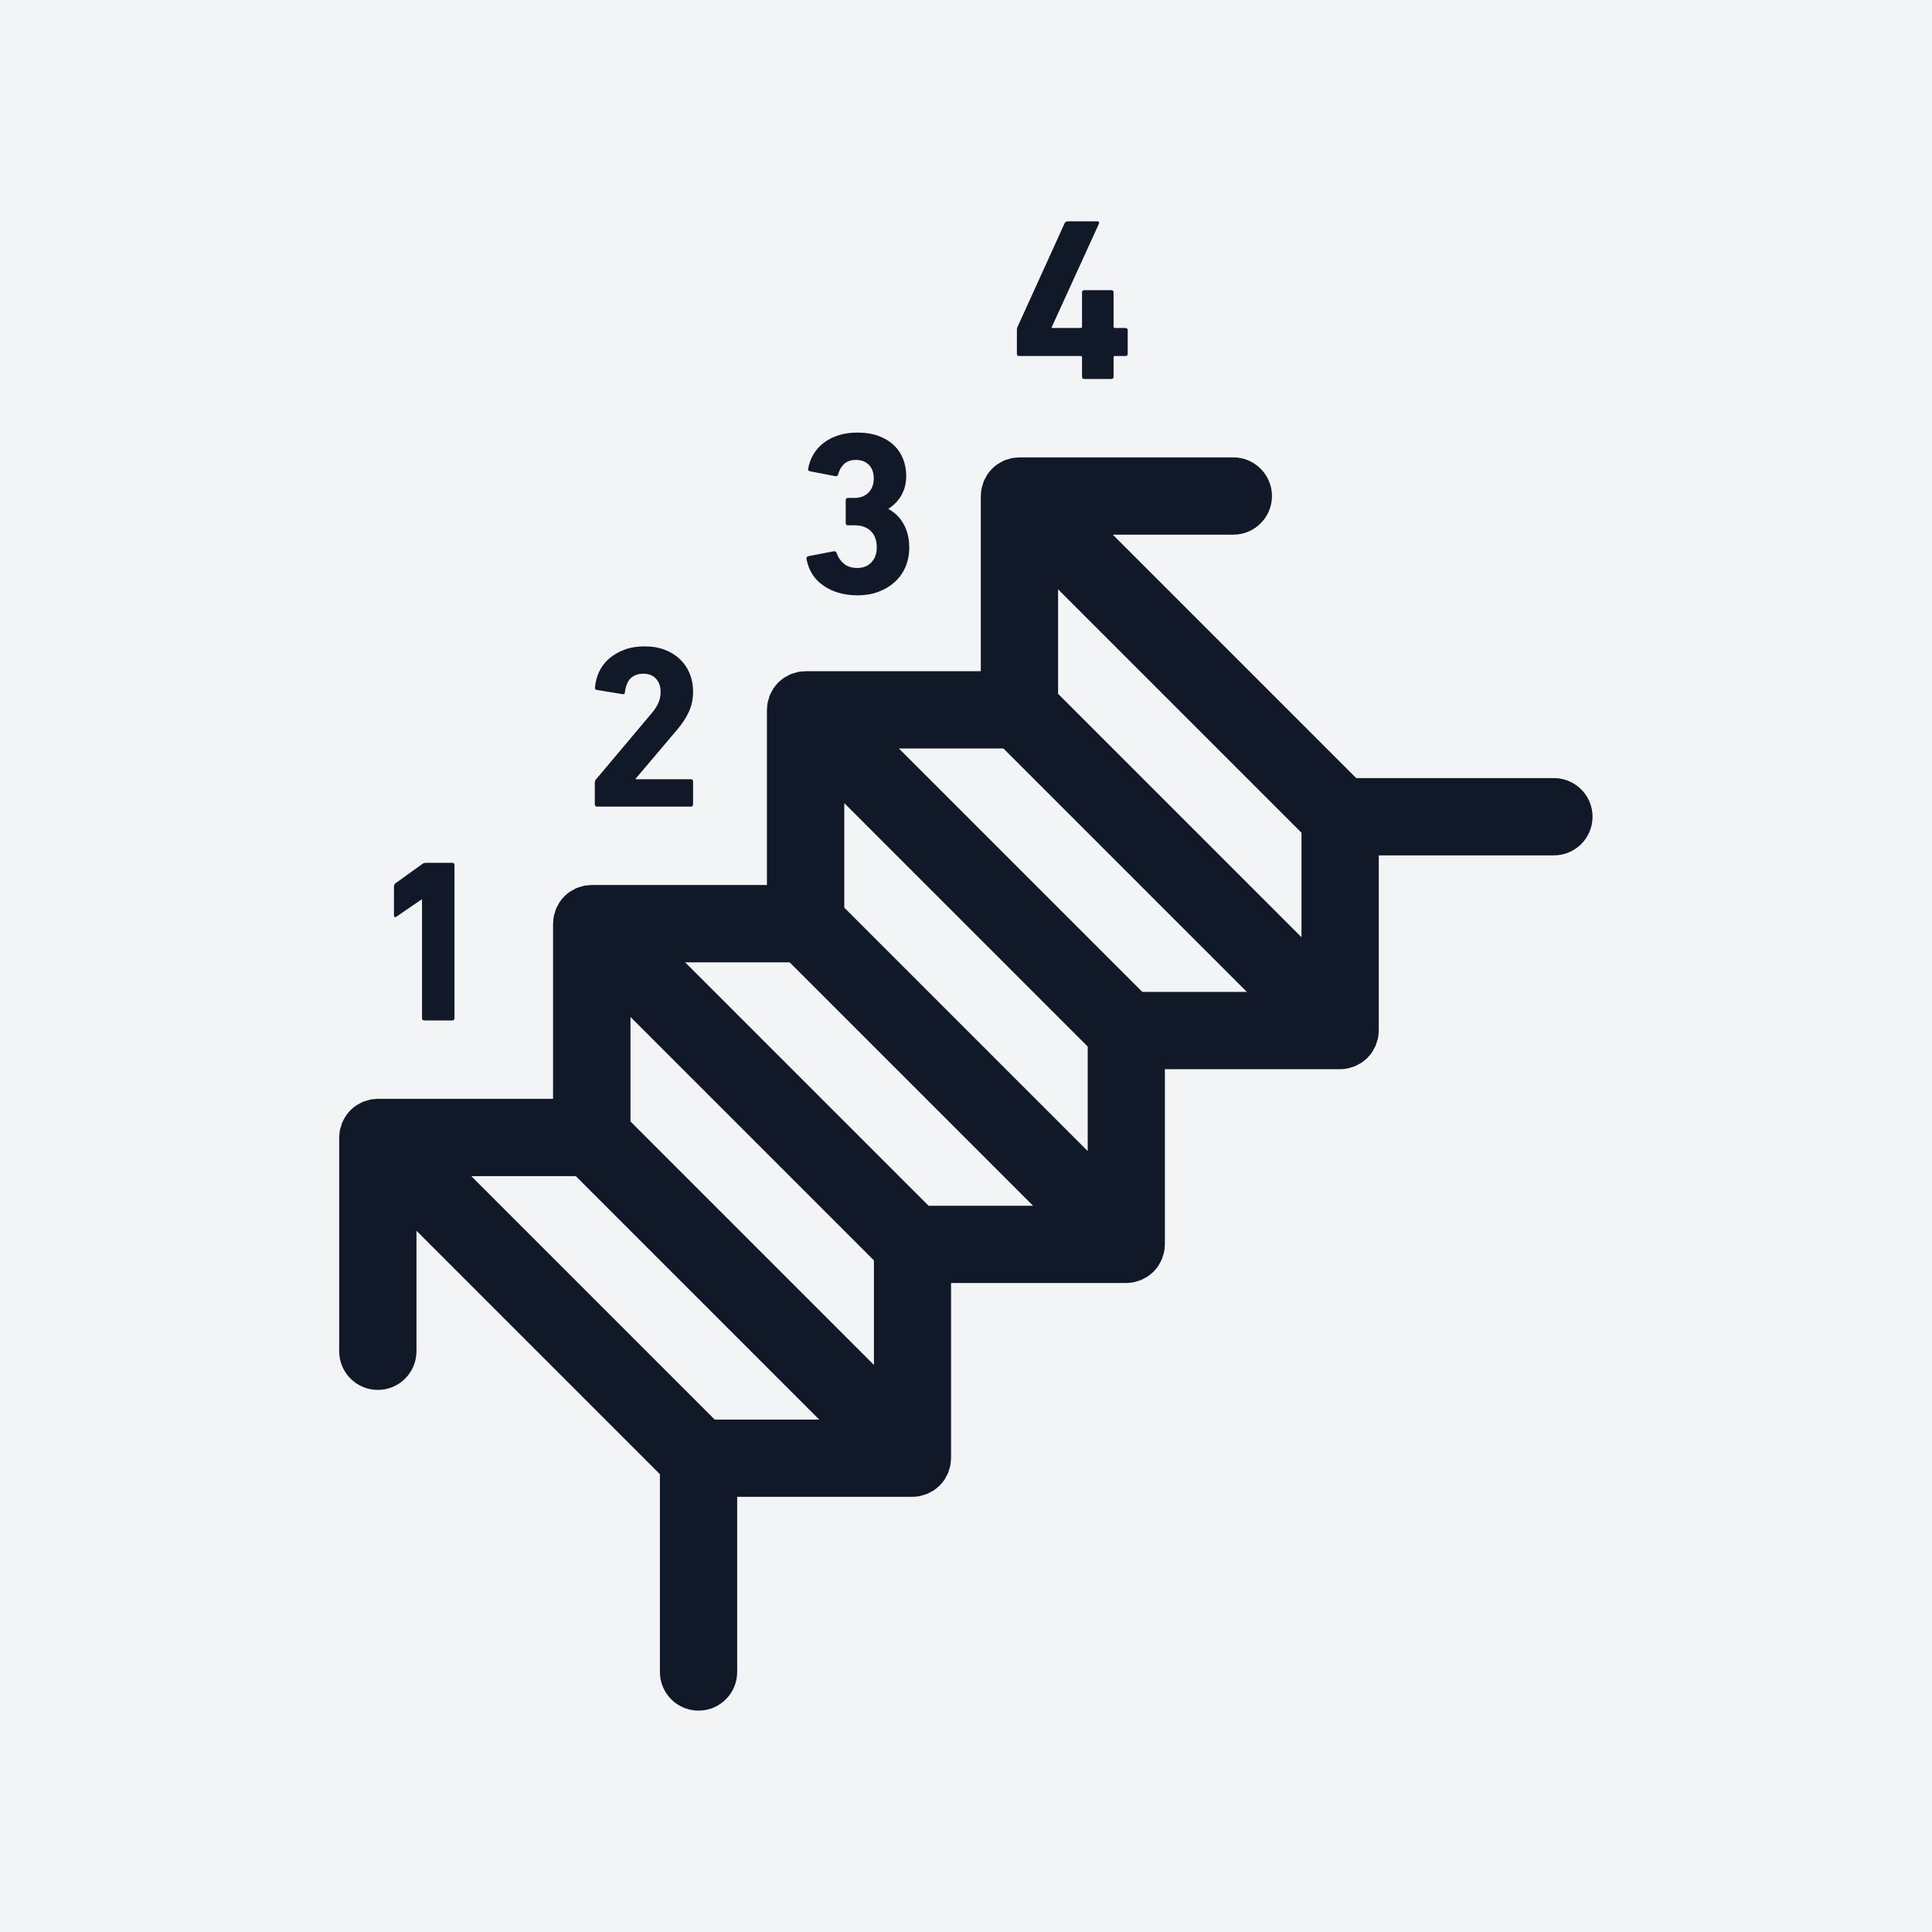
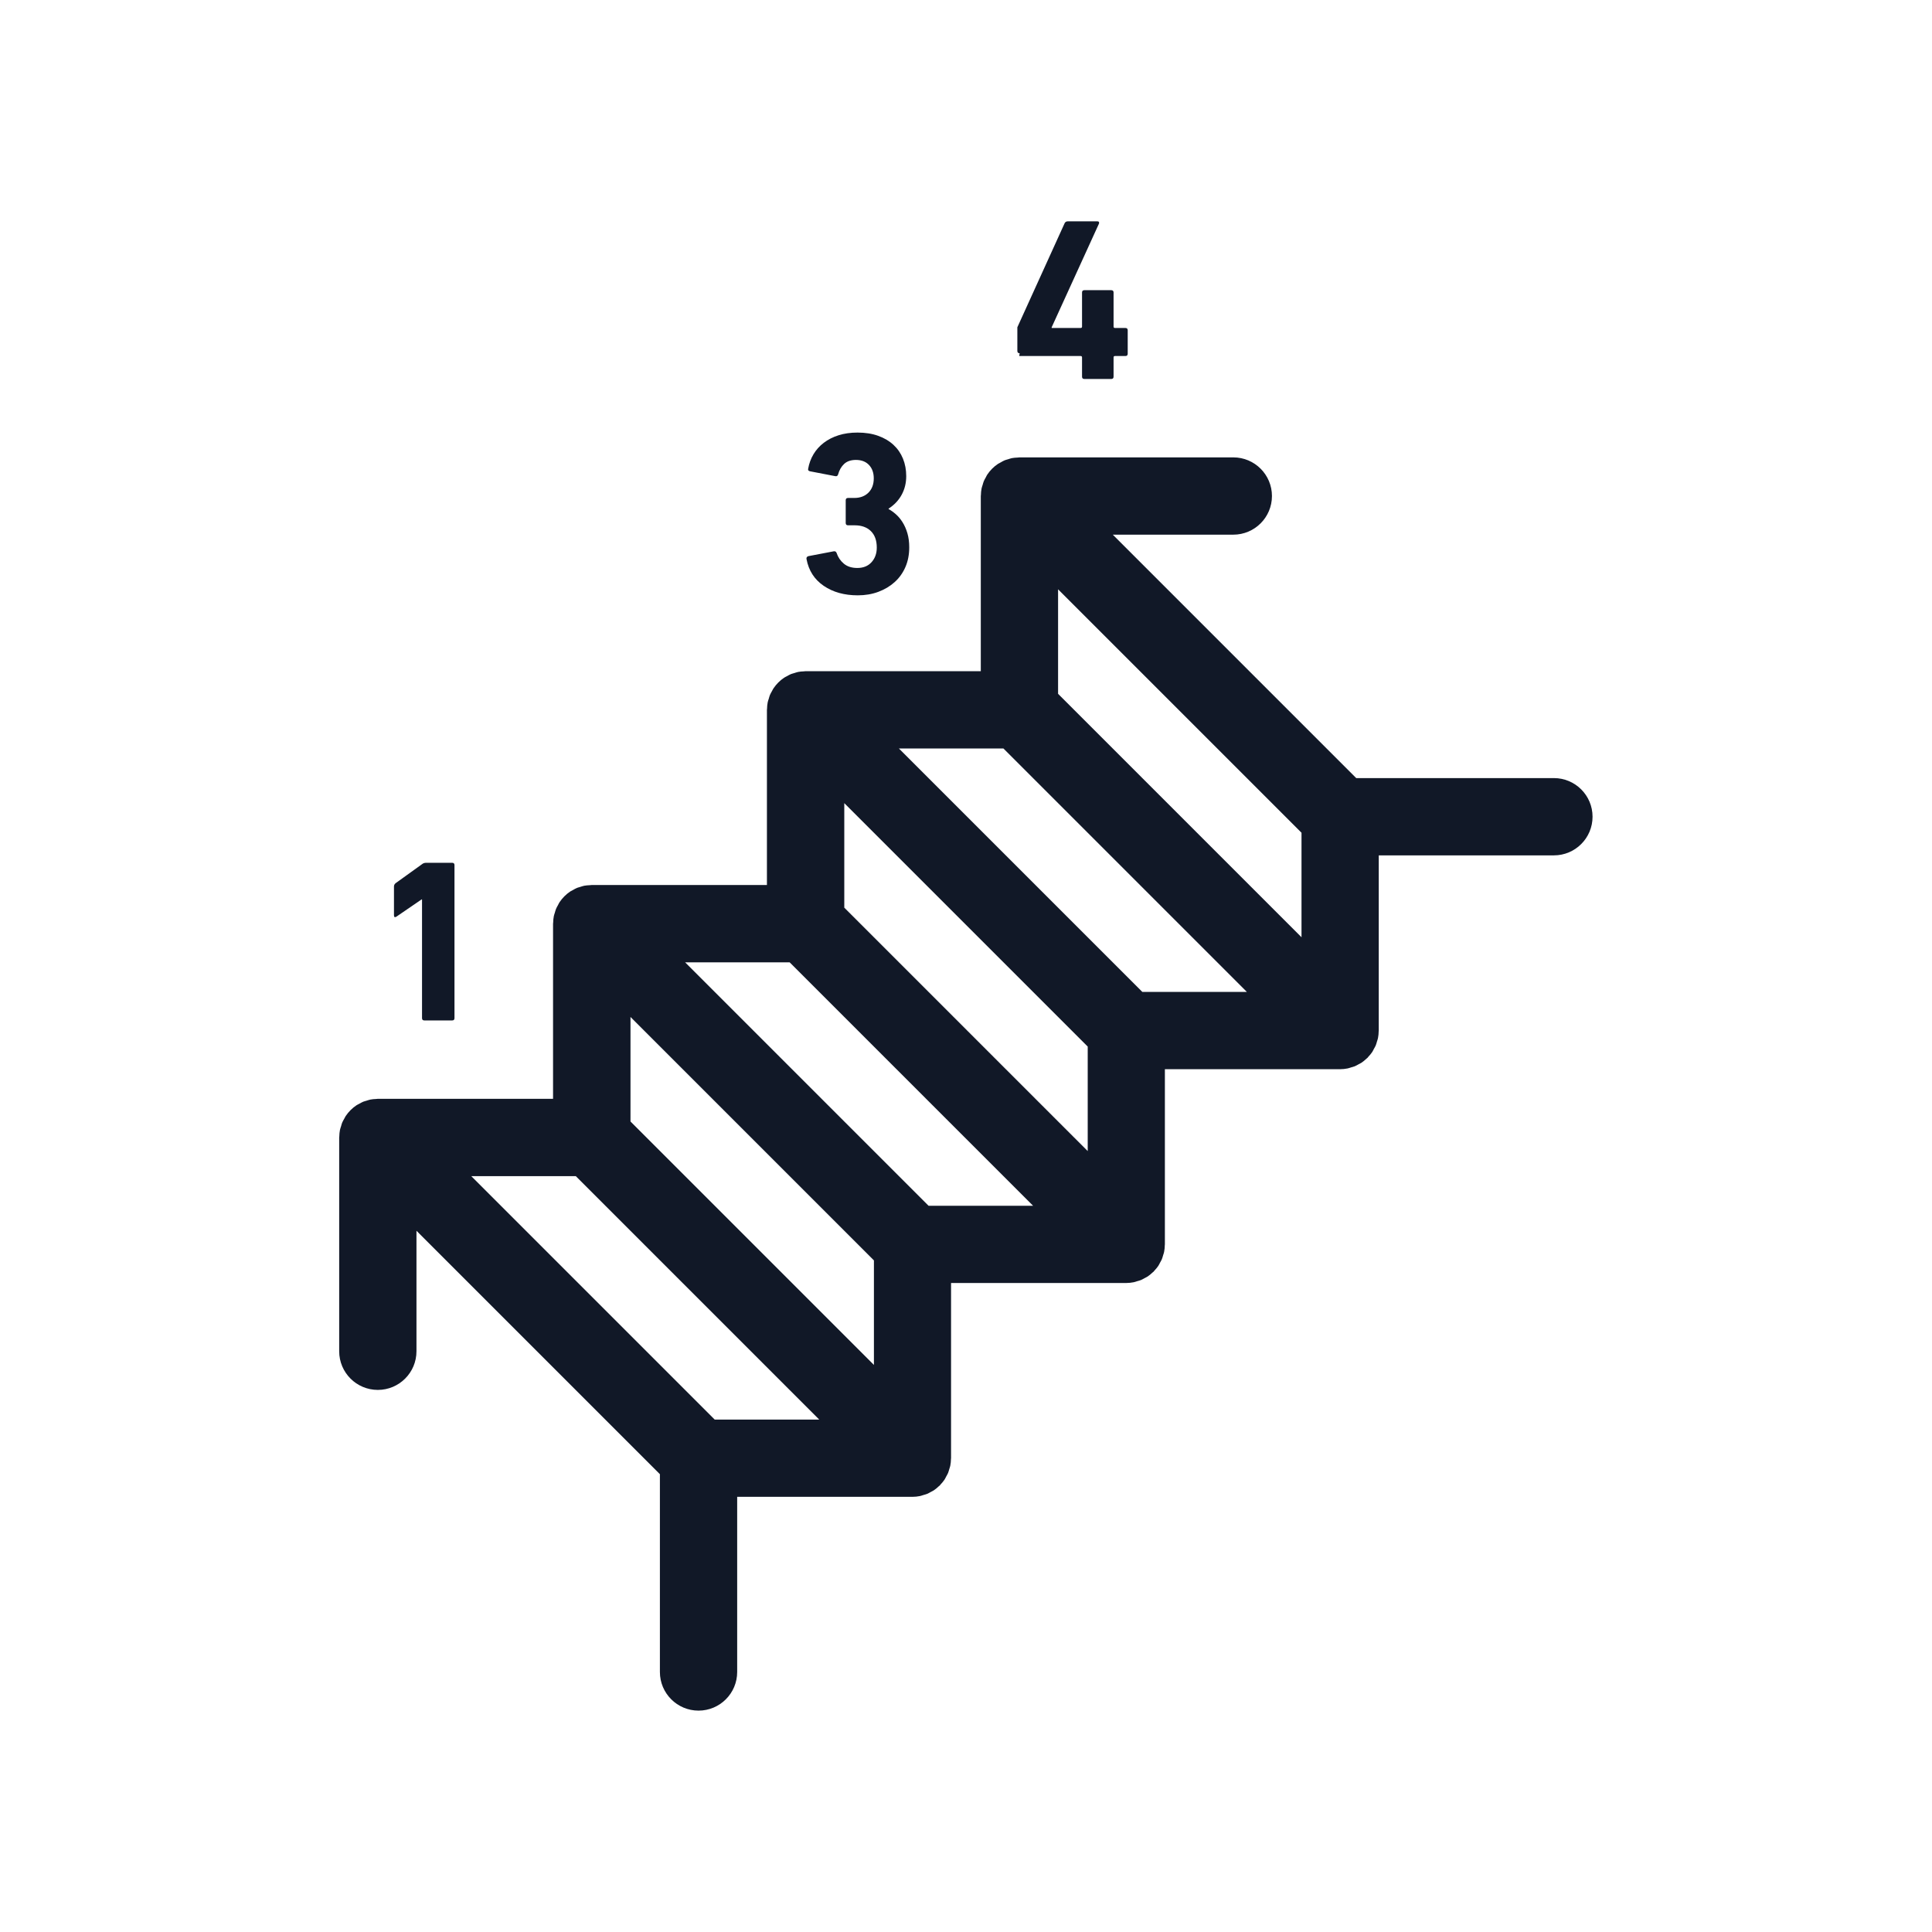
<svg xmlns="http://www.w3.org/2000/svg" id="Layer_1" data-name="Layer 1" width="500" height="500" version="1.1" viewBox="0 0 500 500">
  <defs>
    <style>
      .cls-1 {
        fill: #f3f4f6;
      }

      .cls-1, .cls-2 {
        stroke-width: 0px;
      }

      .cls-2 {
        fill: #111827;
      }
    </style>
  </defs>
-   <rect class="cls-1" y="0" width="500" height="500" />
  <g>
    <path class="cls-2" d="M402.18,201.37h-51.19l-63-63h31.19c5.52,0,10-4.48,10-10s-4.48-10-10-10h-55.34c-.18,0-.35.04-.53.05-.48.02-.95.05-1.42.14-.35.07-.69.2-1.02.3-.28.09-.57.15-.85.26-.37.15-.71.36-1.06.56-.22.12-.45.22-.67.36-1.1.73-2.04,1.68-2.78,2.78-.16.24-.27.5-.4.75-.18.32-.37.63-.51.98-.13.31-.2.64-.3.96-.09.3-.21.6-.27.91-.11.56-.16,1.13-.17,1.69,0,.09-.03.17-.03.26v45.33h-45.33c-.17,0-.33.04-.5.05-.49.02-.97.05-1.45.15-.34.07-.66.19-.99.29-.29.09-.59.16-.88.27-.35.15-.68.35-1.01.53-.24.13-.49.24-.72.39-1.1.73-2.04,1.68-2.78,2.78-.15.22-.25.46-.38.69-.19.34-.39.67-.54,1.03-.12.29-.19.6-.28.91-.1.32-.22.63-.29.96-.11.56-.16,1.12-.17,1.69,0,.09-.03.17-.03.26v45.34h-45.34c-.18,0-.35.04-.53.05-.48.02-.95.05-1.42.14-.35.07-.69.2-1.02.3-.28.09-.57.15-.85.26-.37.15-.71.36-1.06.56-.22.12-.45.22-.67.36-1.1.73-2.04,1.68-2.78,2.78-.16.24-.27.5-.4.75-.18.32-.37.63-.51.98-.13.31-.2.64-.3.96-.09.3-.21.6-.27.91-.11.56-.16,1.13-.17,1.69,0,.09-.03.17-.03.26v45.33h-45.33c-.17,0-.33.04-.5.05-.49.02-.97.05-1.45.15-.34.07-.66.19-.99.29-.29.09-.59.16-.88.27-.35.15-.68.35-1.01.53-.24.13-.49.24-.72.39-1.1.73-2.04,1.68-2.78,2.78-.15.22-.25.46-.38.69-.19.34-.39.67-.54,1.03-.12.29-.19.6-.28.91-.1.32-.22.63-.29.96-.11.56-.16,1.12-.17,1.69,0,.09-.03.17-.03.26v55.34c0,5.52,4.48,10,10,10s10-4.48,10-10v-31.19l63,63v51.19c0,5.52,4.48,10,10,10s10-4.48,10-10v-45.33h45.34c.66,0,1.31-.07,1.96-.2.3-.06.58-.17.87-.26.34-.1.68-.18,1-.31.33-.14.63-.32.94-.49.26-.14.53-.26.79-.43.46-.31.87-.66,1.27-1.04.08-.07.17-.13.25-.2.08-.08.14-.18.21-.26.37-.4.73-.81,1.03-1.26.17-.26.29-.54.44-.82.16-.3.35-.59.48-.91.13-.32.21-.66.31-.99.09-.29.2-.57.26-.88.12-.59.17-1.19.18-1.78,0-.06.02-.11.02-.17v-45.34h45.33c.66,0,1.31-.07,1.96-.2.3-.06.58-.17.87-.26.34-.1.68-.18,1-.31.33-.14.63-.32.94-.49.26-.14.53-.26.79-.43.46-.31.87-.66,1.27-1.04.08-.07.17-.13.25-.2.08-.08.14-.18.21-.26.37-.4.73-.81,1.03-1.26.17-.26.29-.54.44-.82.16-.3.35-.59.48-.91.13-.32.21-.66.31-.99.09-.29.2-.57.26-.88.12-.59.17-1.19.18-1.78,0-.06.02-.11.02-.17v-45.33h45.34c.66,0,1.31-.07,1.96-.2.3-.06.58-.17.87-.26.34-.1.68-.18,1-.31.33-.14.63-.32.94-.49.26-.14.53-.26.79-.43.46-.31.87-.66,1.27-1.04.08-.07.17-.13.25-.2.08-.08.14-.18.21-.26.37-.4.73-.81,1.03-1.26.17-.26.29-.54.44-.82.16-.3.35-.59.48-.91.13-.32.21-.66.31-.99.09-.29.2-.57.26-.88.12-.59.17-1.19.18-1.78,0-.06.02-.11.02-.17v-45.34h45.33c5.52,0,10-4.48,10-10s-4.48-10-10-10ZM273.83,179.56v-27.05l63,63v27.05l-63-63ZM281.5,297.9l-63-63v-27.05l63,63v27.05ZM226.17,353.24l-63-63v-27.05l63,63v27.05ZM184.97,367.39l-63-63h27.05l63,63h-27.05ZM240.31,312.05l-63-63h27.05l63,63h-27.05ZM295.64,256.71l-63-63h27.05l63,63h-27.05Z" />
    <path class="cls-2" d="M102.62,237.21l6.48-4.44h.12v30.72c0,.4.2.6.6.6h7.2c.4,0,.6-.2.6-.6v-39.6c0-.4-.2-.6-.6-.6h-6.72c-.44,0-.8.12-1.08.36l-6.84,4.92c-.28.24-.42.52-.42.84v7.44c0,.52.22.64.66.36Z" />
-     <path class="cls-2" d="M154.53,208.75h24.24c.4,0,.6-.2.6-.6v-5.89c0-.4-.2-.6-.6-.6h-14.28v-.12l10.74-12.68c1.28-1.48,2.29-3.01,3.03-4.6.74-1.58,1.11-3.36,1.11-5.32,0-1.64-.29-3.17-.87-4.6-.58-1.42-1.41-2.65-2.49-3.7-1.08-1.04-2.39-1.86-3.93-2.46-1.54-.6-3.29-.9-5.25-.9s-3.71.29-5.25.87c-1.54.58-2.86,1.35-3.96,2.31-1.1.96-1.95,2.08-2.55,3.36s-.96,2.62-1.08,4.02c-.08.4.08.64.48.72l6.6,1.08c.44.08.66-.08.66-.48.36-3.2,1.96-4.8,4.8-4.8,1.4,0,2.49.44,3.27,1.32.78.88,1.17,2,1.17,3.36,0,1.04-.2,2.01-.6,2.91-.4.9-1,1.81-1.8,2.73l-14.34,17.04c-.2.24-.3.52-.3.84v5.58c0,.4.2.6.6.6Z" />
    <path class="cls-2" d="M213.17,151.61c2.4,1.64,5.34,2.46,8.82,2.46,1.92,0,3.69-.3,5.31-.9,1.62-.6,3.03-1.44,4.23-2.52,1.2-1.08,2.13-2.38,2.79-3.9.66-1.52.99-3.22.99-5.1,0-1.36-.16-2.58-.48-3.66-.32-1.08-.74-2.03-1.26-2.85-.52-.82-1.1-1.51-1.74-2.07-.64-.56-1.26-1-1.86-1.32v-.12c1.48-.96,2.61-2.16,3.39-3.6.78-1.44,1.17-3.04,1.17-4.8,0-1.64-.28-3.15-.84-4.53-.56-1.38-1.38-2.57-2.46-3.57-1.08-1-2.4-1.78-3.96-2.34-1.56-.56-3.34-.84-5.34-.84-1.8,0-3.43.23-4.89.69-1.46.46-2.74,1.11-3.84,1.95-1.1.84-1.99,1.83-2.67,2.97-.68,1.14-1.14,2.39-1.38,3.75-.08.36.08.58.48.66l6.54,1.26c.36.08.6-.06.72-.42.32-1.16.85-2.08,1.59-2.76.74-.68,1.75-1.02,3.03-1.02,1.44,0,2.57.44,3.39,1.31.82.87,1.23,2.03,1.23,3.46,0,1.55-.46,2.78-1.38,3.7-.92.91-2.14,1.37-3.66,1.37h-1.62c-.4,0-.6.2-.6.6v5.87c0,.4.2.61.6.61h1.74c1.76,0,3.15.5,4.17,1.5,1.02,1,1.53,2.42,1.53,4.26,0,1.52-.45,2.78-1.35,3.78-.9,1-2.13,1.5-3.69,1.5-1.44,0-2.6-.37-3.48-1.11-.88-.74-1.5-1.65-1.86-2.73-.12-.36-.36-.52-.72-.48l-6.6,1.26c-.4.12-.56.38-.48.78.56,2.96,2.04,5.26,4.44,6.9Z" />
-     <path class="cls-2" d="M263.77,92.14h15.9c.24,0,.36.12.36.36v4.98c0,.4.2.6.6.6h6.96c.4,0,.6-.2.6-.6v-4.98c0-.24.12-.36.36-.36h2.7c.4,0,.6-.2.6-.6v-6.06c0-.4-.2-.6-.6-.6h-2.7c-.24,0-.36-.12-.36-.36v-8.82c0-.4-.2-.6-.6-.6h-6.96c-.4,0-.6.2-.6.6v8.82c0,.24-.12.36-.36.36h-7.5v-.18l12.24-26.82c.12-.4-.02-.6-.42-.6h-7.62c-.4,0-.68.16-.84.48l-12.24,26.94c-.08.16-.12.4-.12.72v6.12c0,.4.2.6.6.6Z" />
+     <path class="cls-2" d="M263.77,92.14h15.9c.24,0,.36.12.36.36v4.98c0,.4.2.6.6.6h6.96c.4,0,.6-.2.6-.6v-4.98c0-.24.12-.36.36-.36h2.7c.4,0,.6-.2.6-.6v-6.06c0-.4-.2-.6-.6-.6h-2.7c-.24,0-.36-.12-.36-.36v-8.82c0-.4-.2-.6-.6-.6h-6.96c-.4,0-.6.2-.6.6v8.82c0,.24-.12.36-.36.36h-7.5v-.18l12.24-26.82c.12-.4-.02-.6-.42-.6h-7.62c-.4,0-.68.16-.84.48l-12.24,26.94v6.12c0,.4.2.6.6.6Z" />
  </g>
</svg>